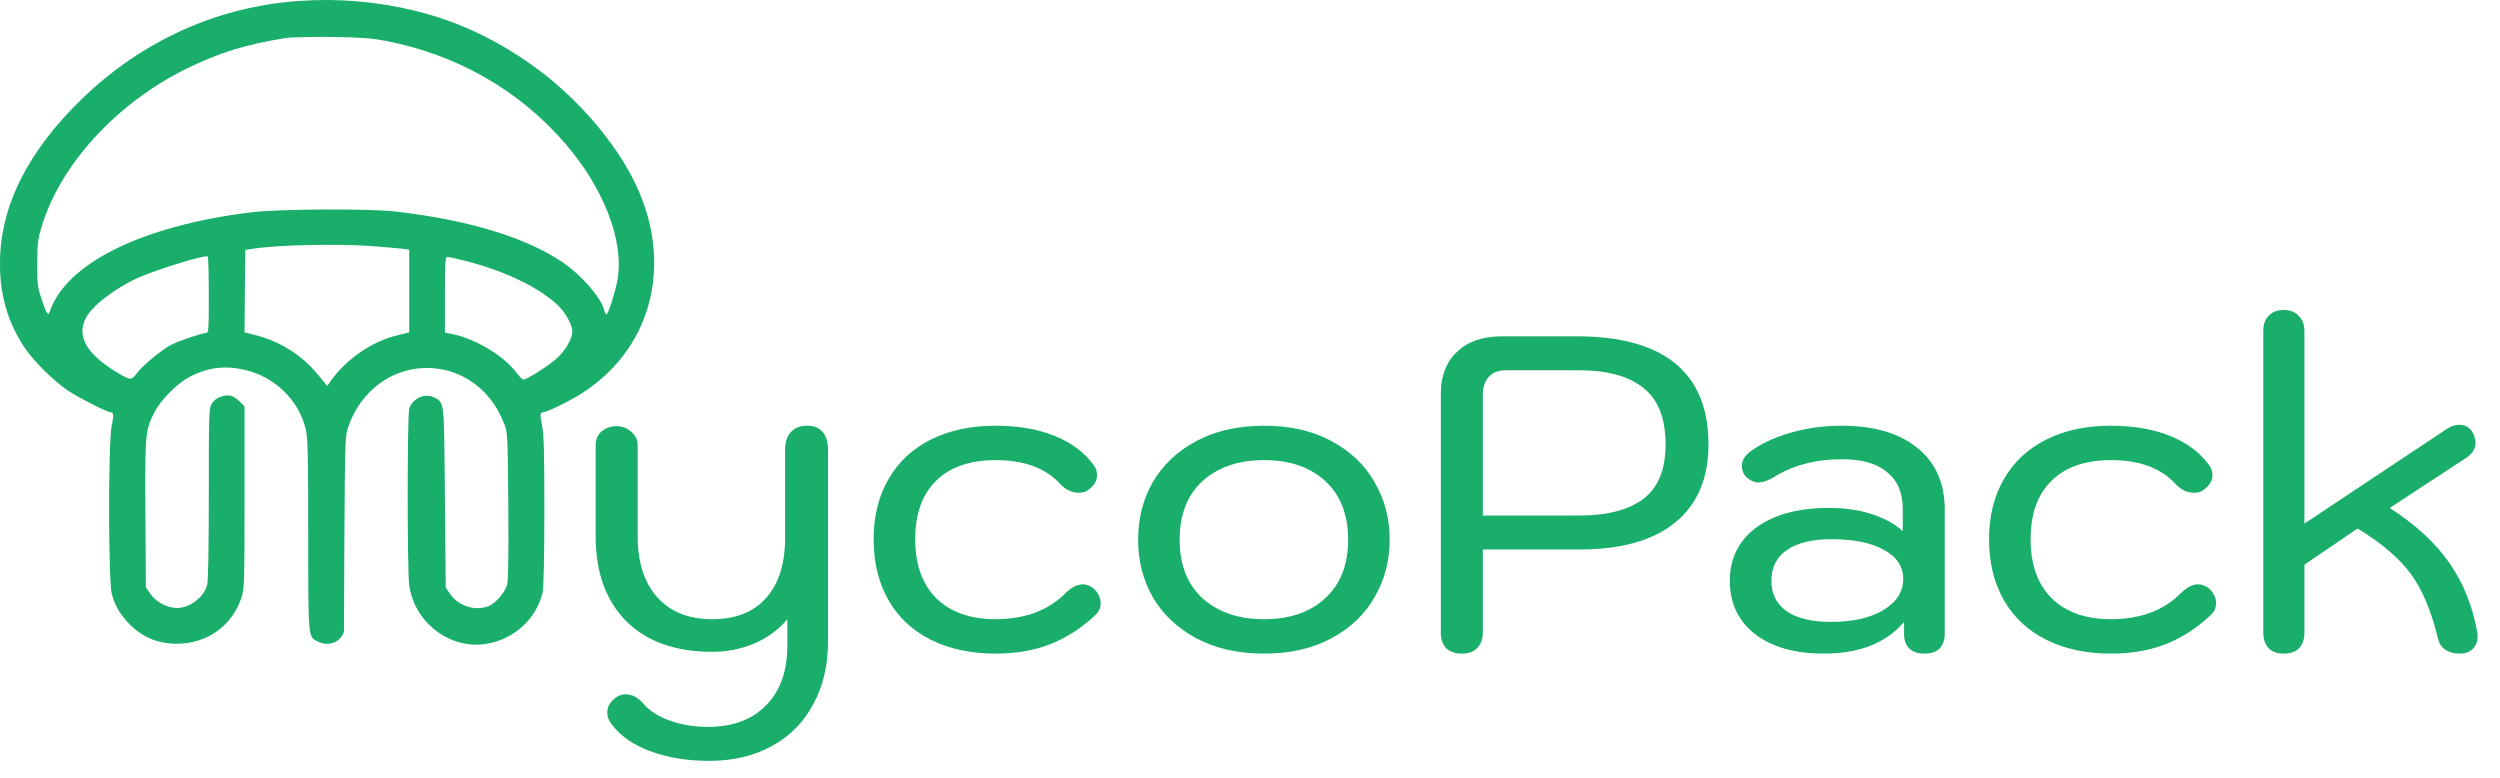
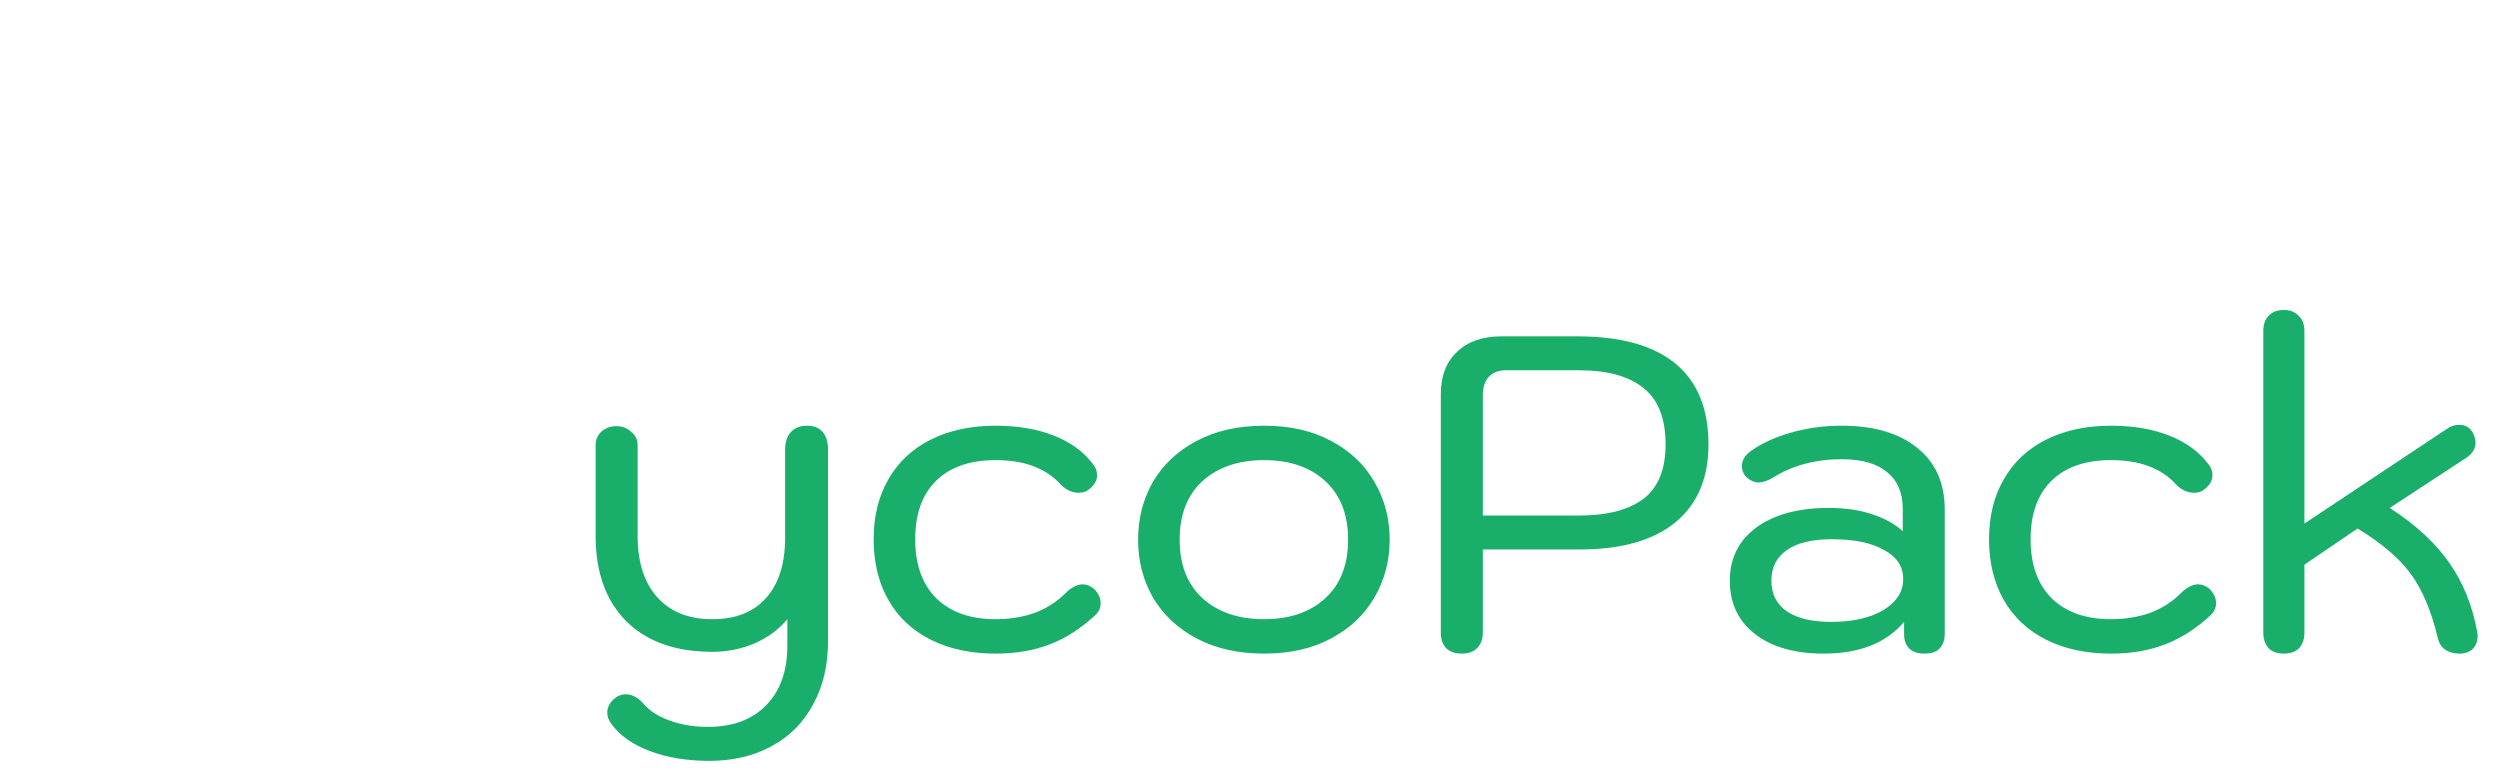
<svg xmlns="http://www.w3.org/2000/svg" width="151" height="47" viewBox="0 0 151 47" fill="none">
  <path d="M42.833 45.956C41.501 45.956 40.305 45.758 39.243 45.362C38.2 44.966 37.426 44.417 36.922 43.715C36.76 43.499 36.679 43.275 36.679 43.041C36.679 42.699 36.841 42.402 37.165 42.15C37.363 42.006 37.57 41.934 37.786 41.934C38.164 41.934 38.514 42.114 38.838 42.474C39.216 42.924 39.756 43.275 40.458 43.526C41.16 43.778 41.924 43.904 42.752 43.904C44.263 43.904 45.442 43.463 46.288 42.582C47.133 41.718 47.556 40.522 47.556 38.992V37.4C47.052 38.011 46.395 38.497 45.586 38.857C44.776 39.199 43.922 39.37 43.022 39.37C40.809 39.37 39.081 38.758 37.84 37.535C36.598 36.293 35.977 34.575 35.977 32.38V26.874C35.977 26.55 36.094 26.28 36.328 26.064C36.58 25.848 36.886 25.74 37.246 25.74C37.588 25.74 37.885 25.857 38.137 26.091C38.389 26.307 38.514 26.568 38.514 26.874V32.38C38.514 33.963 38.91 35.196 39.702 36.077C40.494 36.959 41.6 37.4 43.022 37.4C44.425 37.4 45.505 36.977 46.261 36.131C47.034 35.267 47.421 34.053 47.421 32.487V27.171C47.421 26.703 47.538 26.343 47.772 26.091C48.006 25.839 48.33 25.713 48.744 25.713C49.157 25.713 49.472 25.839 49.688 26.091C49.904 26.343 50.012 26.703 50.012 27.171V38.749C50.012 40.189 49.715 41.448 49.121 42.528C48.546 43.625 47.709 44.471 46.611 45.065C45.532 45.659 44.272 45.956 42.833 45.956ZM60.137 39.478C58.643 39.478 57.339 39.199 56.223 38.641C55.107 38.083 54.253 37.283 53.659 36.239C53.065 35.196 52.768 33.972 52.768 32.569C52.768 31.183 53.065 29.977 53.659 28.952C54.253 27.908 55.107 27.108 56.223 26.55C57.339 25.992 58.643 25.713 60.137 25.713C61.468 25.713 62.638 25.911 63.645 26.307C64.653 26.703 65.436 27.27 65.993 28.007C66.173 28.205 66.263 28.439 66.263 28.709C66.263 29.033 66.092 29.321 65.751 29.573C65.606 29.699 65.409 29.762 65.157 29.762C64.761 29.762 64.401 29.6 64.077 29.276C63.195 28.286 61.882 27.791 60.137 27.791C58.589 27.791 57.393 28.205 56.547 29.033C55.701 29.86 55.278 31.039 55.278 32.569C55.278 34.098 55.701 35.285 56.547 36.131C57.411 36.977 58.607 37.4 60.137 37.4C60.982 37.4 61.765 37.274 62.485 37.022C63.204 36.752 63.816 36.365 64.32 35.861C64.698 35.483 65.058 35.294 65.4 35.294C65.615 35.294 65.831 35.375 66.047 35.537C66.335 35.807 66.479 36.104 66.479 36.428C66.479 36.698 66.38 36.932 66.182 37.13C65.319 37.94 64.401 38.533 63.429 38.911C62.458 39.289 61.36 39.478 60.137 39.478ZM76.352 39.478C74.787 39.478 73.428 39.172 72.276 38.56C71.125 37.949 70.243 37.121 69.632 36.077C69.038 35.034 68.741 33.873 68.741 32.596C68.741 31.318 69.038 30.157 69.632 29.114C70.243 28.07 71.125 27.242 72.276 26.631C73.428 26.019 74.787 25.713 76.352 25.713C77.917 25.713 79.267 26.019 80.4 26.631C81.552 27.242 82.425 28.07 83.019 29.114C83.63 30.157 83.936 31.318 83.936 32.596C83.936 33.873 83.63 35.034 83.019 36.077C82.425 37.121 81.552 37.949 80.4 38.56C79.267 39.172 77.917 39.478 76.352 39.478ZM76.352 37.4C77.899 37.4 79.132 36.977 80.05 36.131C80.967 35.285 81.426 34.107 81.426 32.596C81.426 31.084 80.967 29.905 80.05 29.06C79.132 28.214 77.899 27.791 76.352 27.791C74.805 27.791 73.563 28.214 72.627 29.06C71.71 29.905 71.251 31.084 71.251 32.596C71.251 34.107 71.71 35.285 72.627 36.131C73.563 36.977 74.805 37.4 76.352 37.4ZM88.294 39.478C87.898 39.478 87.583 39.37 87.349 39.154C87.133 38.92 87.025 38.605 87.025 38.209V23.797C87.025 22.717 87.349 21.872 87.997 21.26C88.645 20.63 89.544 20.315 90.696 20.315H95.257C97.884 20.315 99.864 20.864 101.195 21.961C102.527 23.059 103.192 24.687 103.192 26.847C103.192 28.898 102.518 30.472 101.168 31.57C99.837 32.65 97.911 33.189 95.392 33.189H89.562V38.209C89.562 38.605 89.446 38.92 89.212 39.154C88.996 39.37 88.69 39.478 88.294 39.478ZM95.392 31.138C97.066 31.138 98.352 30.805 99.252 30.139C100.152 29.456 100.601 28.358 100.601 26.847C100.601 25.281 100.161 24.148 99.279 23.446C98.397 22.726 97.102 22.366 95.392 22.366H90.912C90.498 22.366 90.165 22.501 89.913 22.771C89.68 23.041 89.562 23.401 89.562 23.851V31.138H95.392ZM110.149 39.478C108.403 39.478 107.018 39.082 105.992 38.29C104.985 37.499 104.481 36.428 104.481 35.079C104.481 33.729 105.012 32.658 106.073 31.867C107.153 31.075 108.619 30.679 110.473 30.679C111.444 30.679 112.308 30.805 113.064 31.057C113.837 31.309 114.458 31.651 114.926 32.083V30.733C114.926 29.762 114.611 29.024 113.981 28.52C113.369 27.998 112.461 27.737 111.255 27.737C109.654 27.737 108.268 28.106 107.099 28.844C106.757 29.042 106.46 29.141 106.208 29.141C105.974 29.141 105.74 29.042 105.506 28.844C105.308 28.646 105.21 28.412 105.21 28.142C105.21 27.836 105.362 27.557 105.668 27.305C106.316 26.82 107.135 26.433 108.124 26.145C109.114 25.857 110.149 25.713 111.228 25.713C113.19 25.713 114.719 26.163 115.817 27.062C116.914 27.944 117.463 29.186 117.463 30.787V38.263C117.463 38.659 117.355 38.965 117.139 39.181C116.941 39.379 116.644 39.478 116.248 39.478C115.853 39.478 115.547 39.379 115.331 39.181C115.115 38.965 115.007 38.677 115.007 38.317V37.562C113.927 38.839 112.308 39.478 110.149 39.478ZM110.581 37.562C111.894 37.562 112.947 37.328 113.738 36.86C114.548 36.374 114.953 35.744 114.953 34.971C114.953 34.215 114.566 33.63 113.792 33.216C113.037 32.784 111.984 32.569 110.634 32.569C109.465 32.569 108.565 32.784 107.935 33.216C107.306 33.648 106.991 34.269 106.991 35.079C106.991 35.87 107.297 36.482 107.909 36.914C108.538 37.346 109.429 37.562 110.581 37.562ZM127.506 39.478C126.012 39.478 124.708 39.199 123.592 38.641C122.477 38.083 121.622 37.283 121.028 36.239C120.435 35.196 120.138 33.972 120.138 32.569C120.138 31.183 120.435 29.977 121.028 28.952C121.622 27.908 122.477 27.108 123.592 26.55C124.708 25.992 126.012 25.713 127.506 25.713C128.837 25.713 130.007 25.911 131.015 26.307C132.022 26.703 132.805 27.27 133.363 28.007C133.543 28.205 133.633 28.439 133.633 28.709C133.633 29.033 133.462 29.321 133.12 29.573C132.976 29.699 132.778 29.762 132.526 29.762C132.13 29.762 131.77 29.6 131.446 29.276C130.565 28.286 129.251 27.791 127.506 27.791C125.959 27.791 124.762 28.205 123.916 29.033C123.071 29.86 122.648 31.039 122.648 32.569C122.648 34.098 123.071 35.285 123.916 36.131C124.78 36.977 125.977 37.4 127.506 37.4C128.352 37.4 129.134 37.274 129.854 37.022C130.574 36.752 131.186 36.365 131.689 35.861C132.067 35.483 132.427 35.294 132.769 35.294C132.985 35.294 133.201 35.375 133.417 35.537C133.705 35.807 133.849 36.104 133.849 36.428C133.849 36.698 133.75 36.932 133.552 37.13C132.688 37.94 131.77 38.533 130.799 38.911C129.827 39.289 128.729 39.478 127.506 39.478ZM137.946 39.478C137.55 39.478 137.244 39.37 137.028 39.154C136.812 38.92 136.704 38.605 136.704 38.209V19.991C136.704 19.595 136.812 19.289 137.028 19.073C137.244 18.84 137.55 18.723 137.946 18.723C138.323 18.723 138.62 18.84 138.836 19.073C139.07 19.289 139.187 19.595 139.187 19.991V31.624L147.797 25.902C148.031 25.74 148.283 25.659 148.553 25.659C148.912 25.659 149.182 25.821 149.362 26.145C149.47 26.361 149.524 26.559 149.524 26.739C149.524 27.099 149.335 27.404 148.957 27.656L144.342 30.679C145.926 31.705 147.131 32.82 147.959 34.026C148.786 35.214 149.344 36.608 149.632 38.209C149.686 38.569 149.614 38.875 149.416 39.127C149.218 39.361 148.93 39.478 148.553 39.478C148.211 39.478 147.923 39.397 147.689 39.235C147.473 39.091 147.329 38.875 147.257 38.587C146.861 36.932 146.321 35.636 145.638 34.701C144.954 33.747 143.874 32.82 142.399 31.921L139.187 34.107V38.209C139.187 38.605 139.079 38.92 138.863 39.154C138.647 39.37 138.341 39.478 137.946 39.478Z" fill="#19AE6A" />
-   <path d="M18.101 0.054C13.146 0.392 8.586 2.447 4.926 5.993C1.661 9.165 0 12.487 0 15.893C-0.009 17.807 0.451 19.393 1.426 20.913C1.98 21.767 3.275 23.053 4.166 23.634C4.851 24.075 6.484 24.901 6.681 24.901C6.869 24.901 6.888 25.061 6.747 25.708C6.531 26.712 6.54 35.167 6.756 35.889C6.963 36.593 7.178 36.978 7.648 37.513C8.464 38.432 9.459 38.883 10.678 38.883C12.536 38.873 14.057 37.775 14.601 36.039C14.76 35.533 14.77 35.045 14.77 30.015V24.545L14.479 24.254C14.319 24.094 14.085 23.935 13.953 23.907C13.569 23.803 12.996 24.029 12.799 24.366C12.621 24.657 12.611 24.882 12.611 29.828C12.611 33.14 12.574 35.12 12.508 35.345C12.302 36.086 11.467 36.715 10.688 36.724C10.116 36.724 9.421 36.358 9.093 35.88L8.811 35.476L8.783 31.029C8.755 26.121 8.774 25.98 9.355 24.854C9.731 24.132 10.716 23.146 11.448 22.762C12.499 22.208 13.531 22.067 14.704 22.321C16.553 22.715 18.054 24.151 18.476 25.952C18.589 26.44 18.617 27.547 18.617 32.295C18.617 38.601 18.608 38.441 19.18 38.742C19.63 38.976 20.146 38.92 20.484 38.61C20.653 38.451 20.775 38.244 20.775 38.113C20.775 38 20.785 35.317 20.803 32.173C20.831 27.191 20.85 26.384 20.982 25.943C21.591 23.972 23.205 22.527 25.101 22.274C27.456 21.955 29.586 23.287 30.459 25.614C30.665 26.149 30.665 26.29 30.703 30.55C30.722 33.553 30.703 35.054 30.628 35.317C30.506 35.777 29.952 36.424 29.53 36.602C28.732 36.931 27.709 36.621 27.203 35.899L26.921 35.486L26.874 30.071C26.818 24.075 26.856 24.338 26.208 24C25.654 23.719 24.895 24.075 24.716 24.695C24.594 25.154 24.594 34.482 24.716 35.354C25.045 37.635 27.203 39.258 29.408 38.883C31.059 38.61 32.411 37.362 32.777 35.777C32.833 35.533 32.88 33.562 32.88 30.86C32.88 27.266 32.852 26.224 32.739 25.708C32.608 25.07 32.617 24.901 32.795 24.901C33.039 24.901 34.494 24.188 35.216 23.709C39.551 20.885 40.743 15.574 38.163 10.666C36.877 8.217 34.588 5.665 32.12 3.92C29.858 2.325 27.587 1.264 25.045 0.645C22.783 0.091 20.437 -0.106 18.101 0.054ZM23.271 2.465C27.559 3.282 31.341 5.43 34.128 8.658C36.474 11.37 37.703 14.551 37.299 16.888C37.168 17.629 36.736 18.99 36.633 18.99C36.596 18.99 36.53 18.877 36.492 18.727C36.305 17.967 35.122 16.616 33.959 15.827C31.735 14.335 28.319 13.294 23.919 12.778C22.295 12.59 16.853 12.618 15.145 12.825C8.567 13.641 3.979 15.912 3.003 18.83C2.909 19.111 2.796 18.933 2.515 18.079C2.262 17.319 2.243 17.15 2.252 15.893C2.252 14.692 2.29 14.429 2.515 13.688C3.65 9.916 7.075 6.191 11.326 4.117C13.259 3.178 14.854 2.681 17.256 2.296C17.566 2.249 18.814 2.221 20.024 2.231C21.788 2.259 22.436 2.306 23.271 2.465ZM22.417 14.861C23.093 14.908 23.881 14.983 24.181 15.011L24.716 15.077V17.573V20.078L24.022 20.247C22.455 20.613 20.85 21.73 19.921 23.09L19.771 23.315L19.18 22.602C18.232 21.448 16.919 20.622 15.445 20.247L14.77 20.069L14.789 17.582L14.817 15.095L15.258 15.03C16.628 14.795 20.353 14.711 22.417 14.861ZM12.611 17.826C12.611 20.05 12.602 20.116 12.424 20.116C12.199 20.116 10.8 20.594 10.35 20.819C9.796 21.11 8.633 22.058 8.295 22.508C7.929 22.996 7.901 22.996 7.01 22.461C5.227 21.373 4.617 20.294 5.18 19.215C5.565 18.464 6.963 17.394 8.37 16.766C9.543 16.25 12.358 15.386 12.546 15.489C12.583 15.508 12.611 16.559 12.611 17.826ZM28.094 15.752C30.675 16.409 32.899 17.526 33.912 18.671C34.269 19.083 34.569 19.684 34.569 20.022C34.569 20.453 34.147 21.185 33.621 21.654C33.133 22.096 31.81 22.931 31.613 22.931C31.557 22.931 31.35 22.724 31.163 22.471C30.412 21.495 28.779 20.5 27.419 20.2L26.874 20.087V17.798C26.874 15.79 26.893 15.518 27.024 15.518C27.1 15.518 27.587 15.621 28.094 15.752Z" fill="#19AE6A" />
</svg>